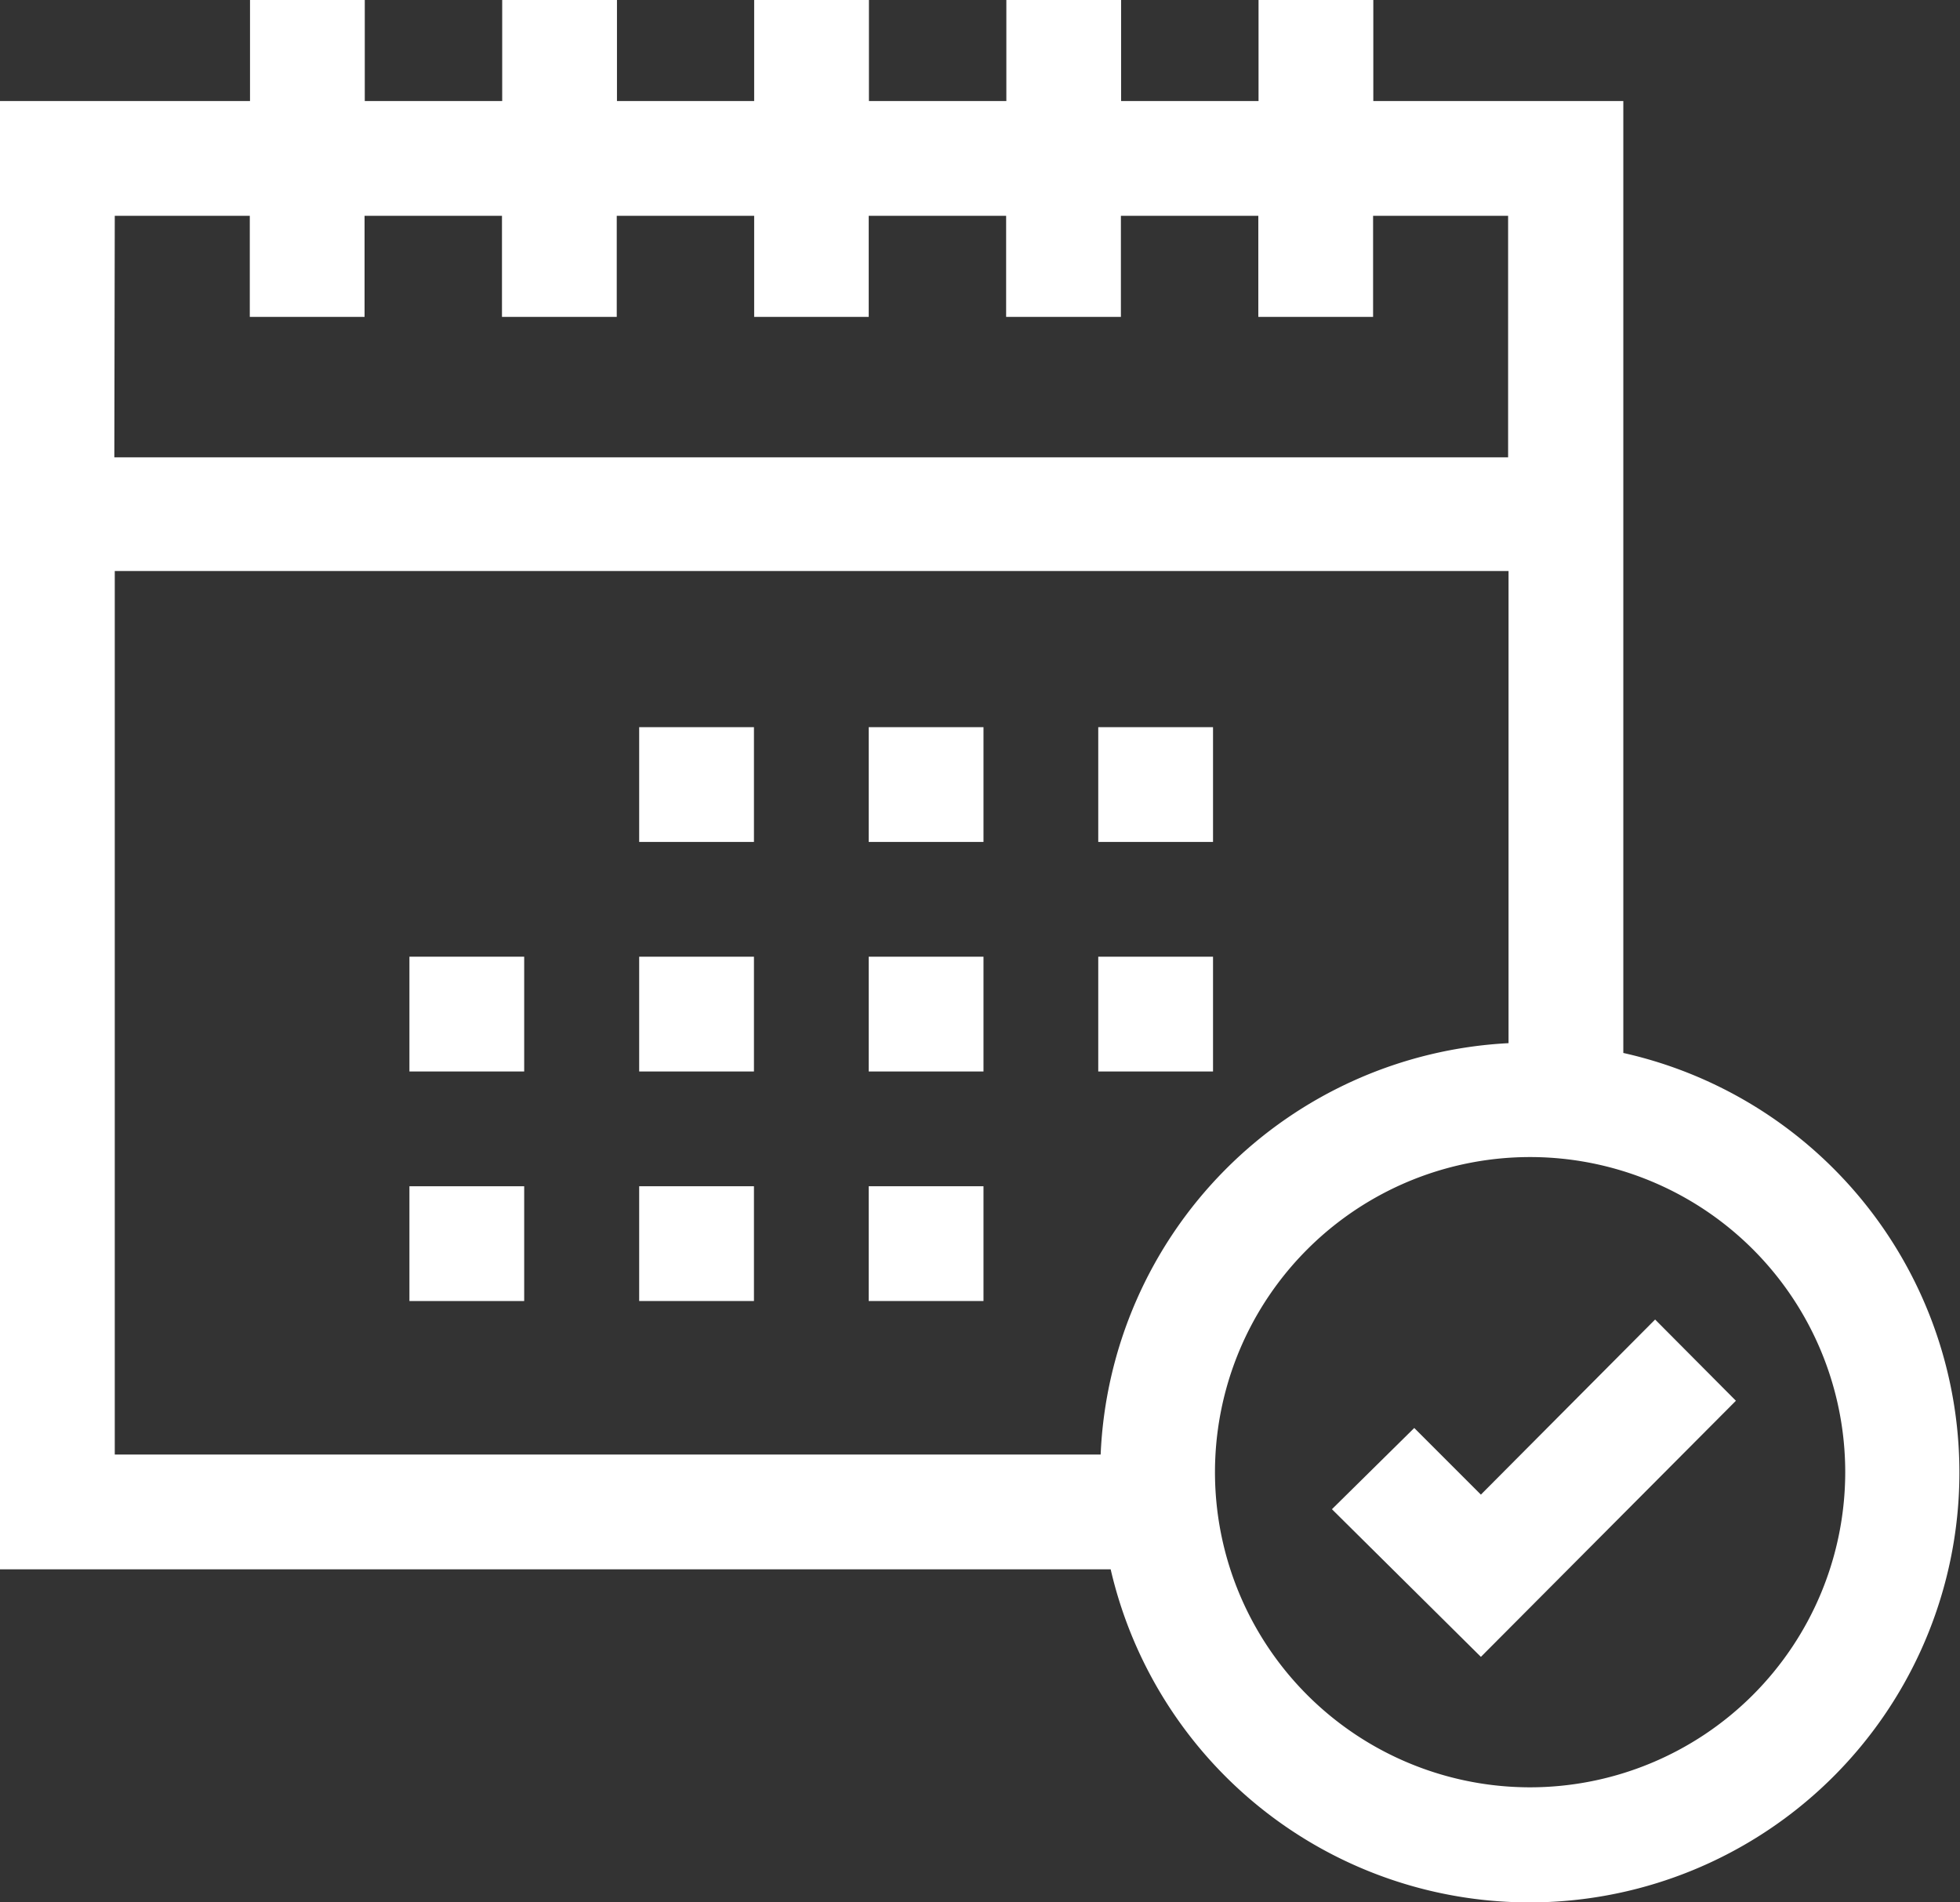
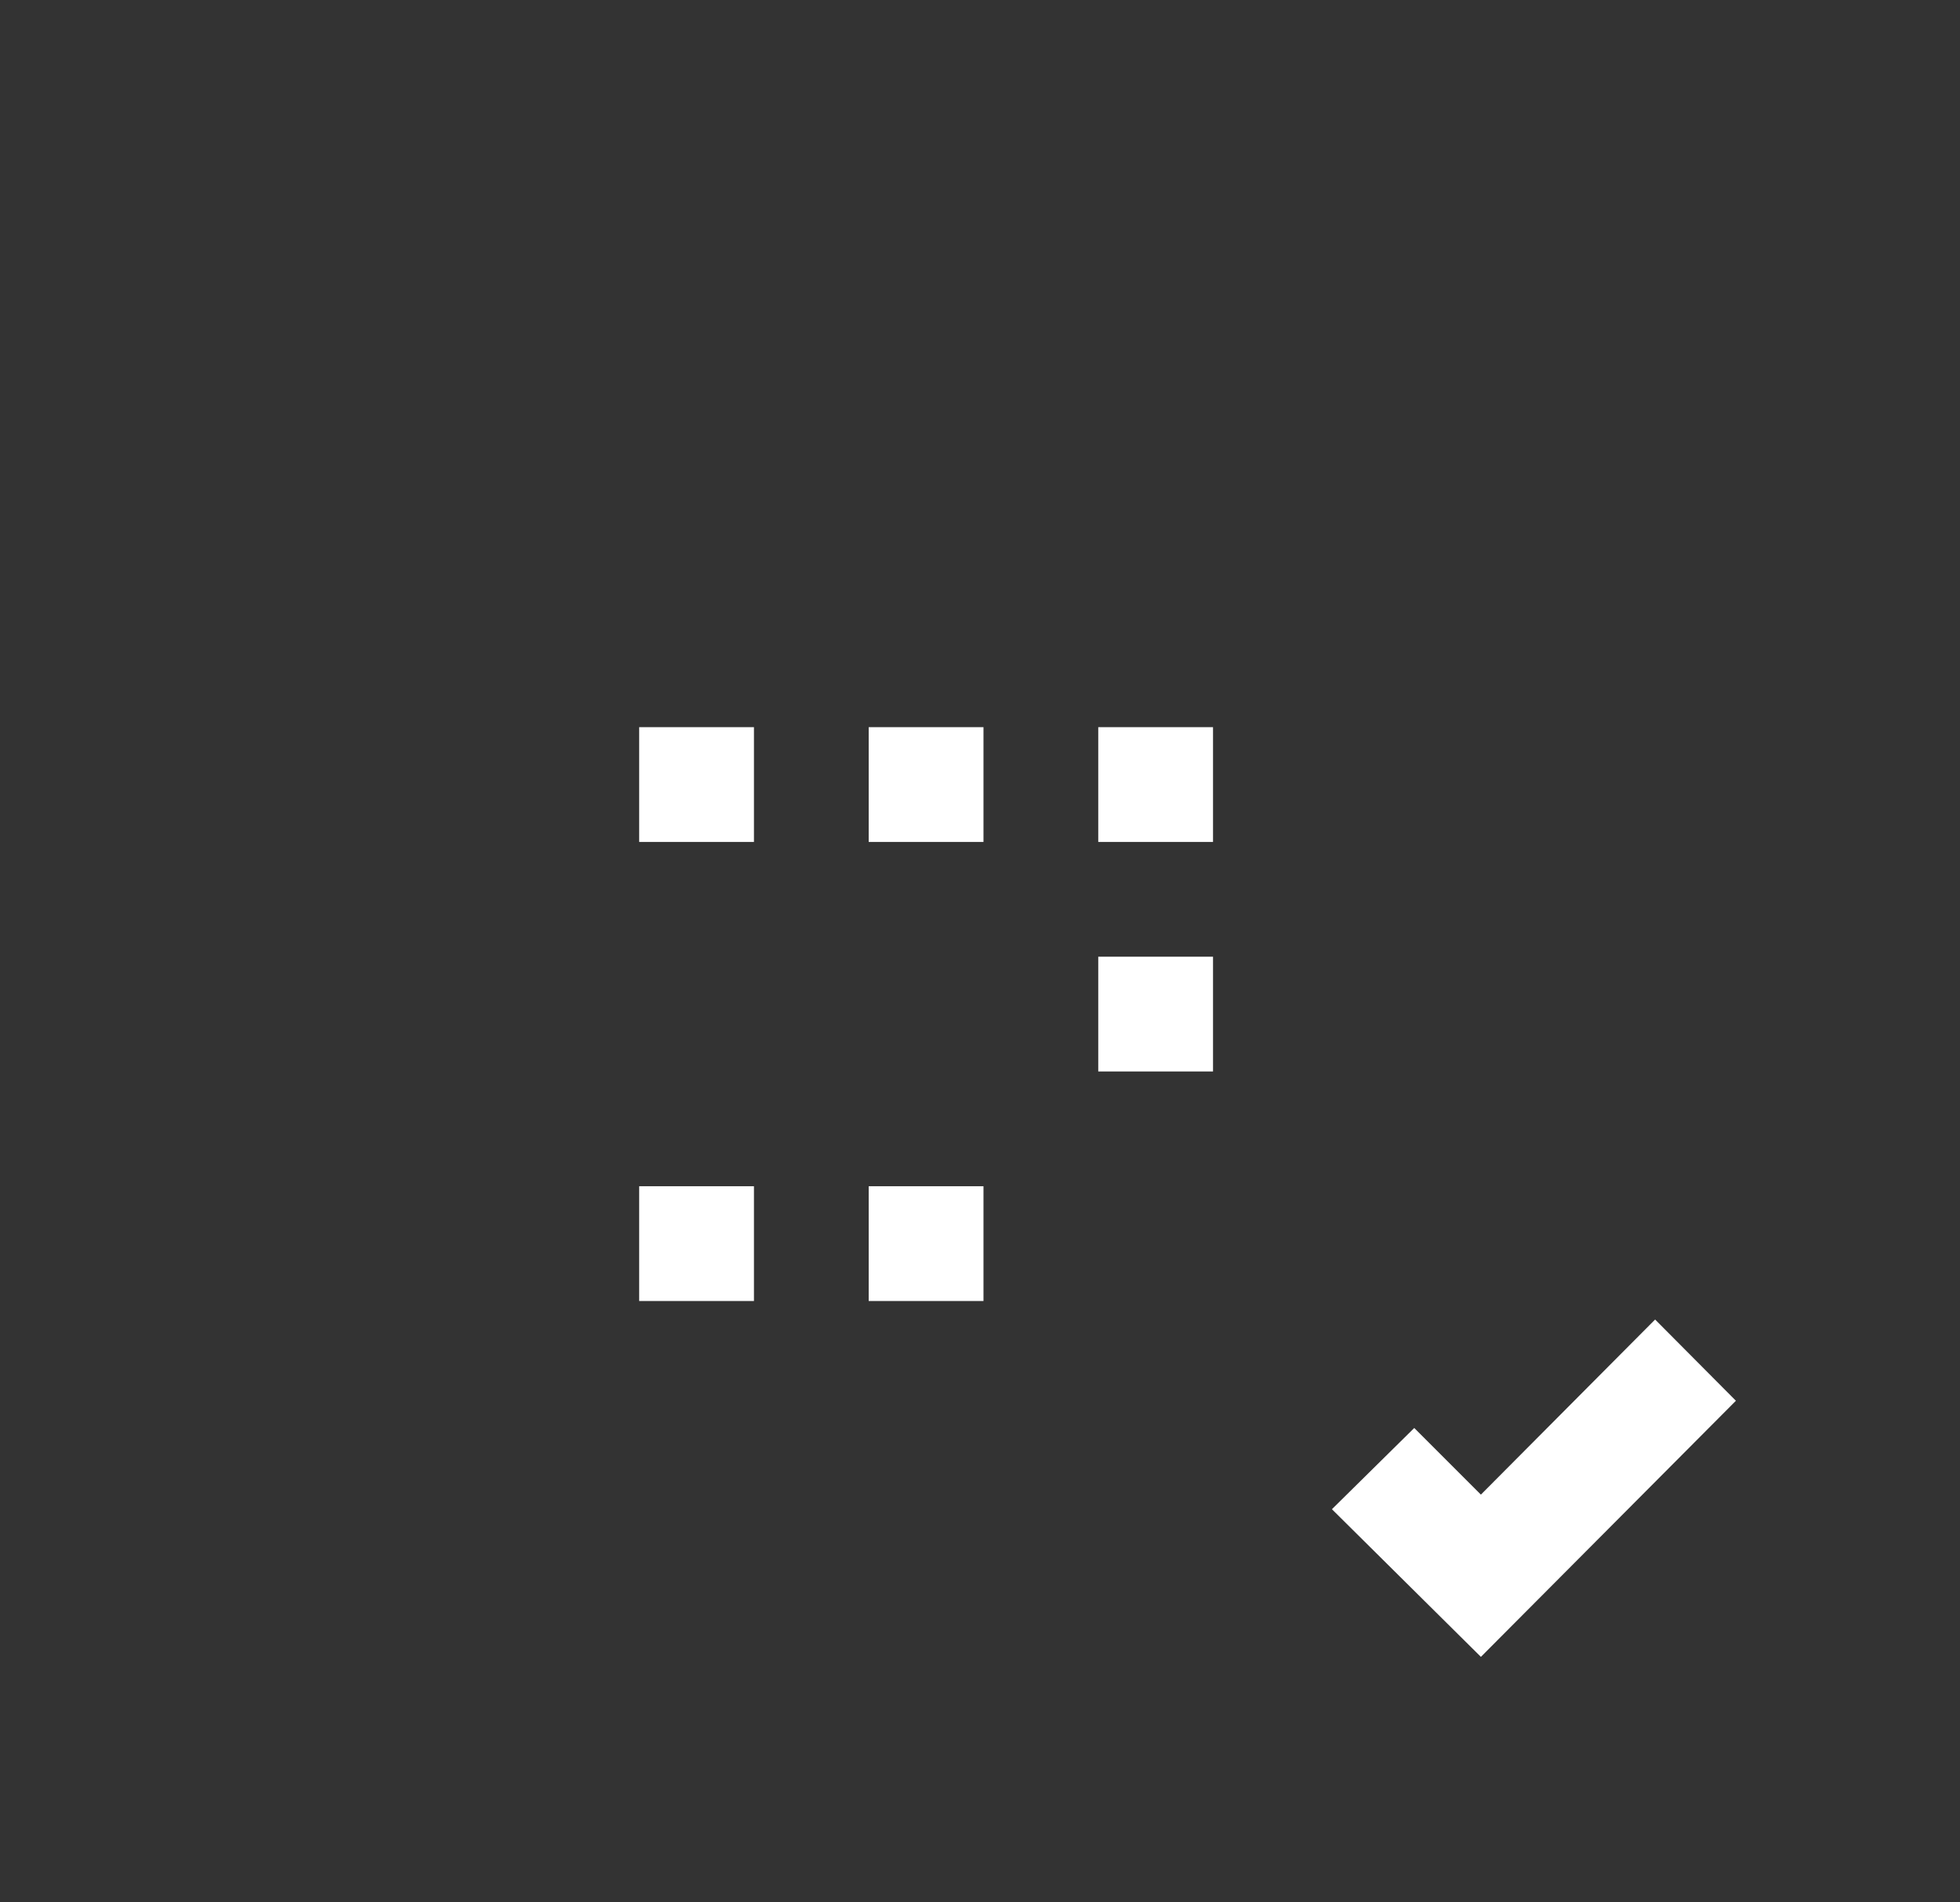
<svg xmlns="http://www.w3.org/2000/svg" viewBox="0 0 90 87.35" width="90" height="87.35">
  <rect x="0" y="0" width="90" height="87.35" fill="#333333" stroke="none" />
  <defs>
    <style>
      .cls-1 {
        fill: #fff;
      }
    </style>
  </defs>
  <title>pikto-5</title>
  <g data-name="Vrstva 2">
    <g data-name="Vrstva 1">
      <g data-name="Frame 2">
        <g data-name="Group 31">
          <path class="cls-1" d="M34.62,33.39H29.35v5.27h5.27Z" />
          <path data-name="Vector 2" class="cls-1" d="M45.16,33.39H39.89v5.27h5.27Z" />
          <path data-name="Vector 3" class="cls-1" d="M55.7,33.39H50.43v5.27H55.7Z" />
-           <path data-name="Vector 4" class="cls-1" d="M34.62,43.93H29.35V49.2h5.27Z" />
-           <path data-name="Vector 5" class="cls-1" d="M45.16,43.93H39.89V49.2h5.27Z" />
          <path data-name="Vector 6" class="cls-1" d="M55.7,43.93H50.43V49.2H55.7Z" />
          <path data-name="Vector 7" class="cls-1" d="M34.62,54.47H29.35v5.27h5.27Z" />
-           <path data-name="Vector 8" class="cls-1" d="M24.07,43.93H18.8V49.2h5.27Z" />
-           <path data-name="Vector 9" class="cls-1" d="M24.07,54.47H18.8v5.27h5.27Z" />
          <path data-name="Vector 10" class="cls-1" d="M45.16,54.47H39.89v5.27h5.27Z" />
-           <path data-name="Vector 11" class="cls-1" d="M74.54,48.34V4.64H63.06V0H57.79V4.64H51.48V0H46.21V4.64H39.9V0H34.63V4.64h-6.3V0H23.06V4.64H16.75V0H11.48V4.64H0V72.06H51A19.74,19.74,0,1,0,74.54,48.35ZM5.27,9.91h6.2v4.64h5.27V9.91h6.31v4.64h5.27V9.91h6.31v4.64h5.26V9.91H46.2v4.64h5.27V9.91h6.31v4.64h5.27V9.91h6.2V21h-64Zm0,16.31h64V47.9A19.76,19.76,0,0,0,50.54,66.79H5.27Zm65,55.85A14.47,14.47,0,1,1,84.73,67.61,14.48,14.48,0,0,1,70.26,82.07Z" />
          <path data-name="Vector 12" class="cls-1" d="M68,68.63l-3.06-3.06L61.16,69.3,68,76.08,79.71,64.32,76,60.59Z" />
        </g>
      </g>
    </g>
  </g>
</svg>